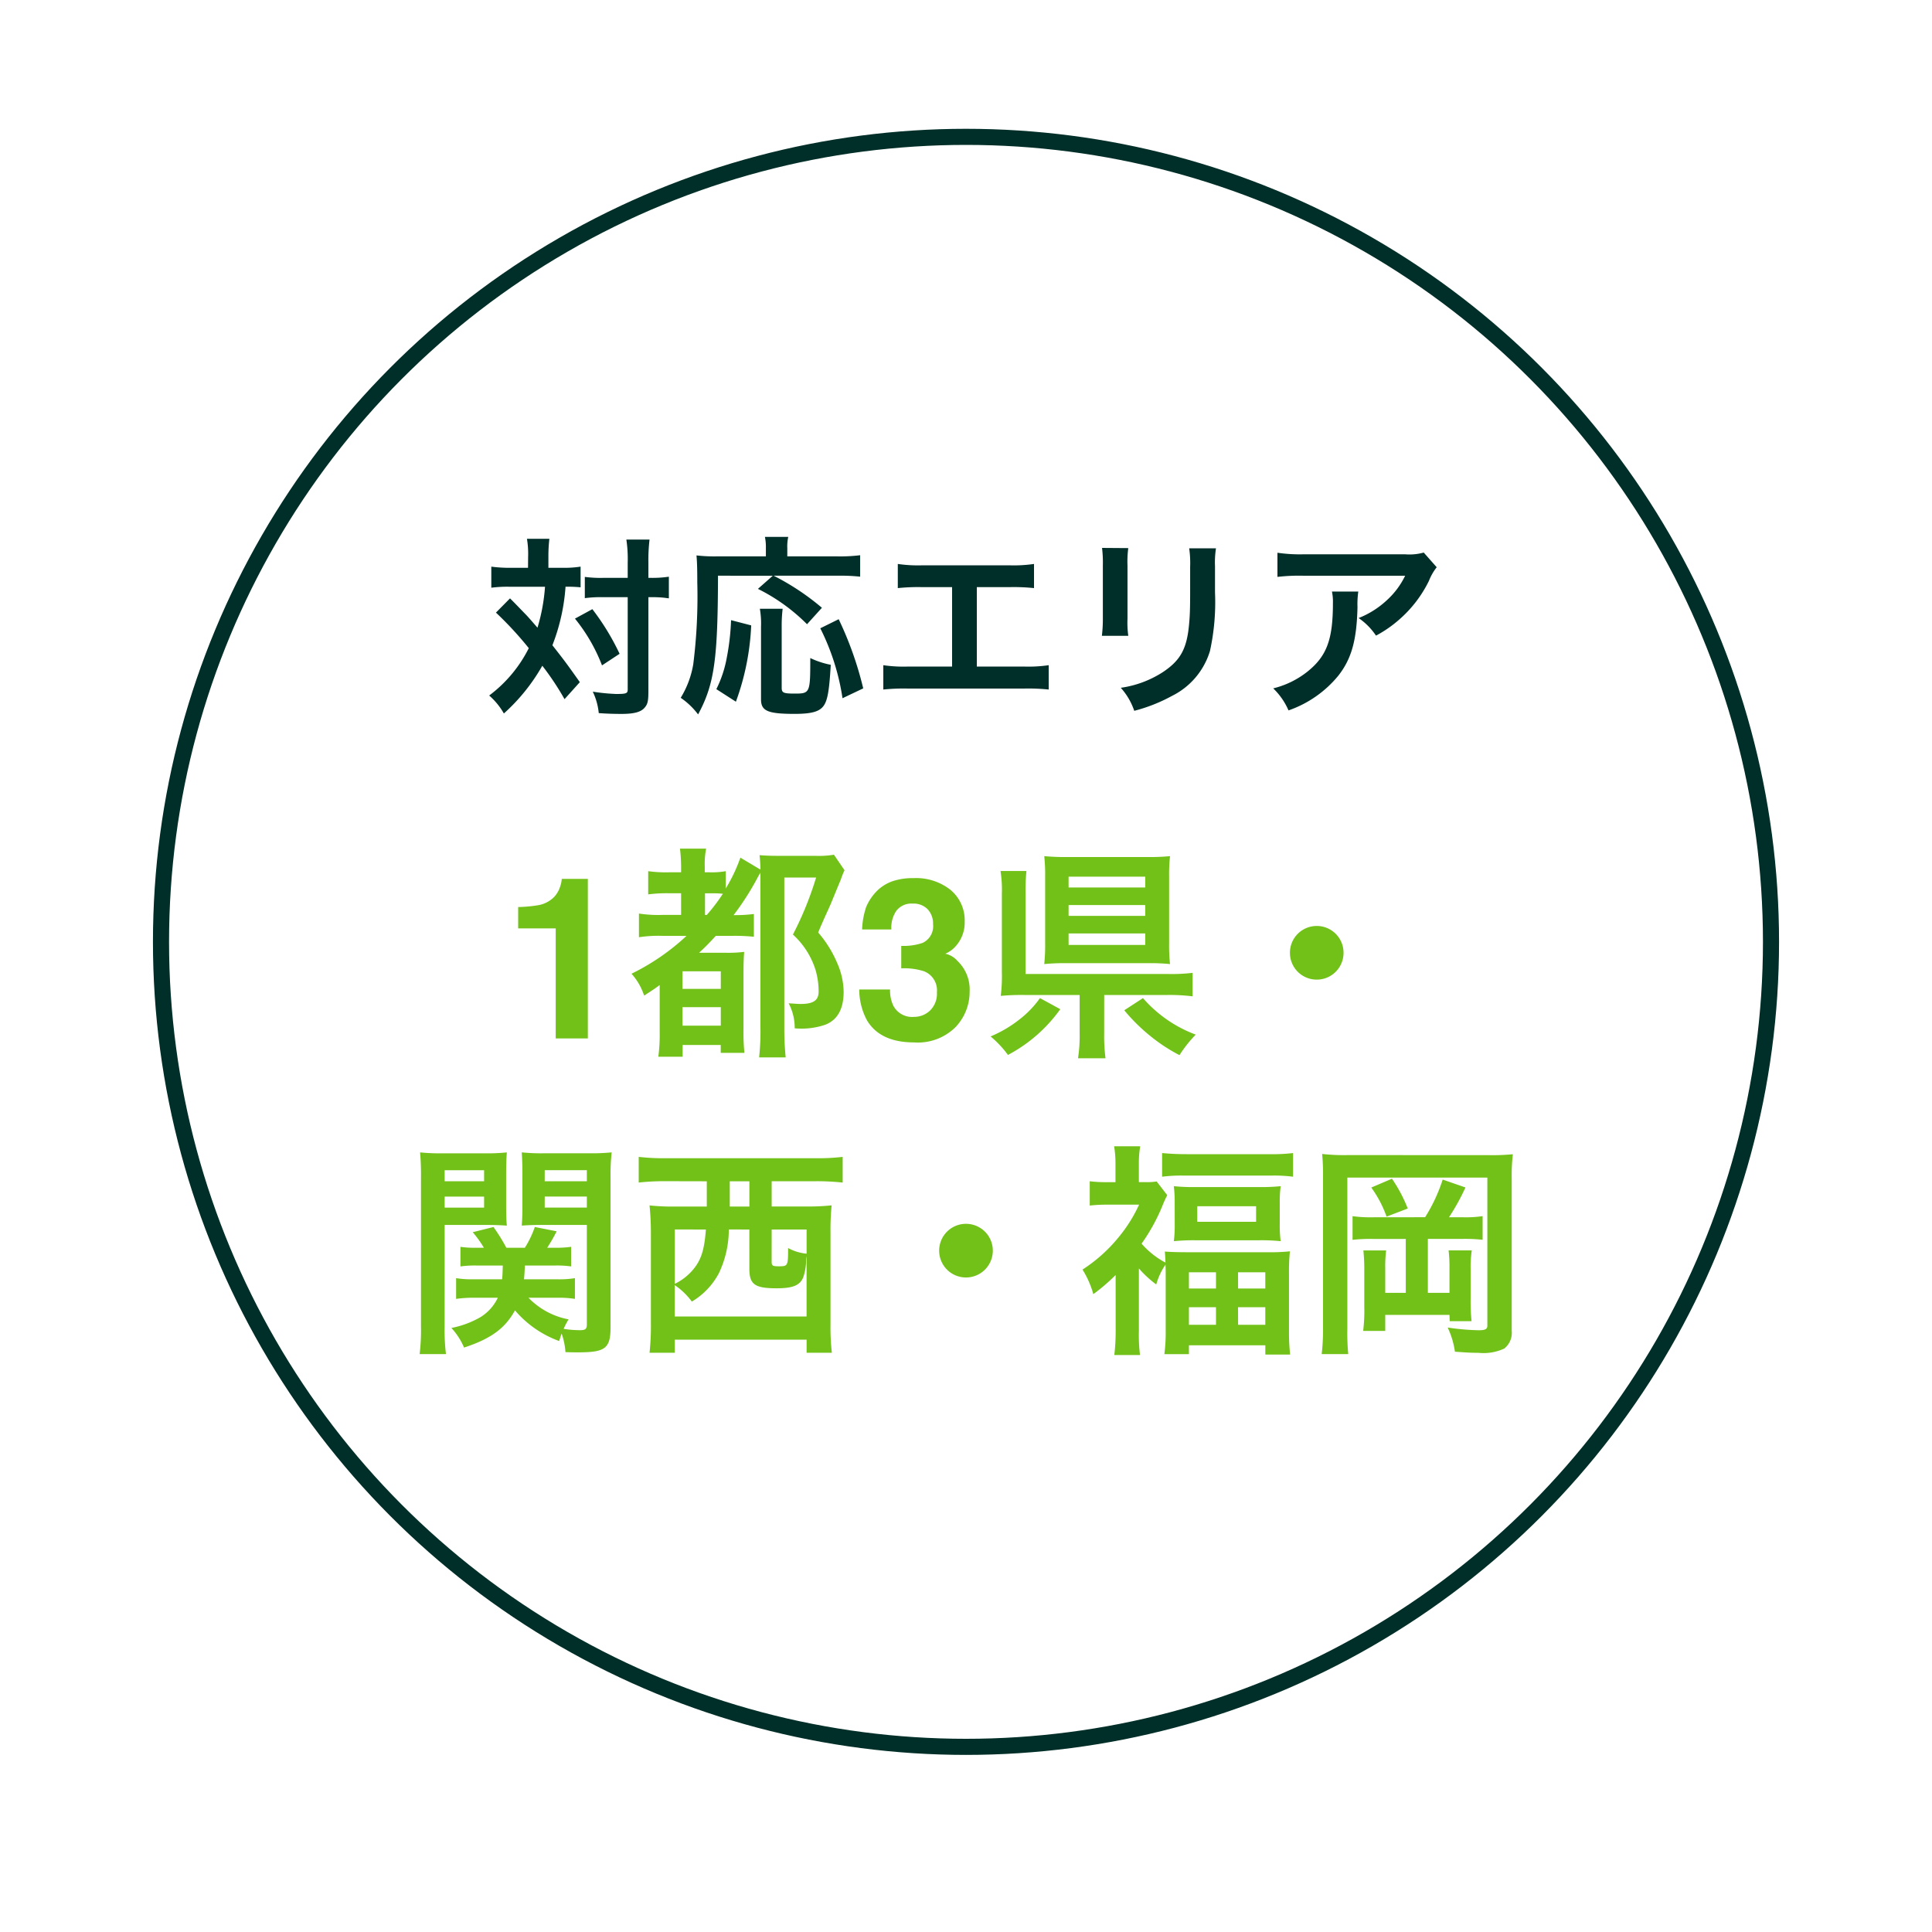
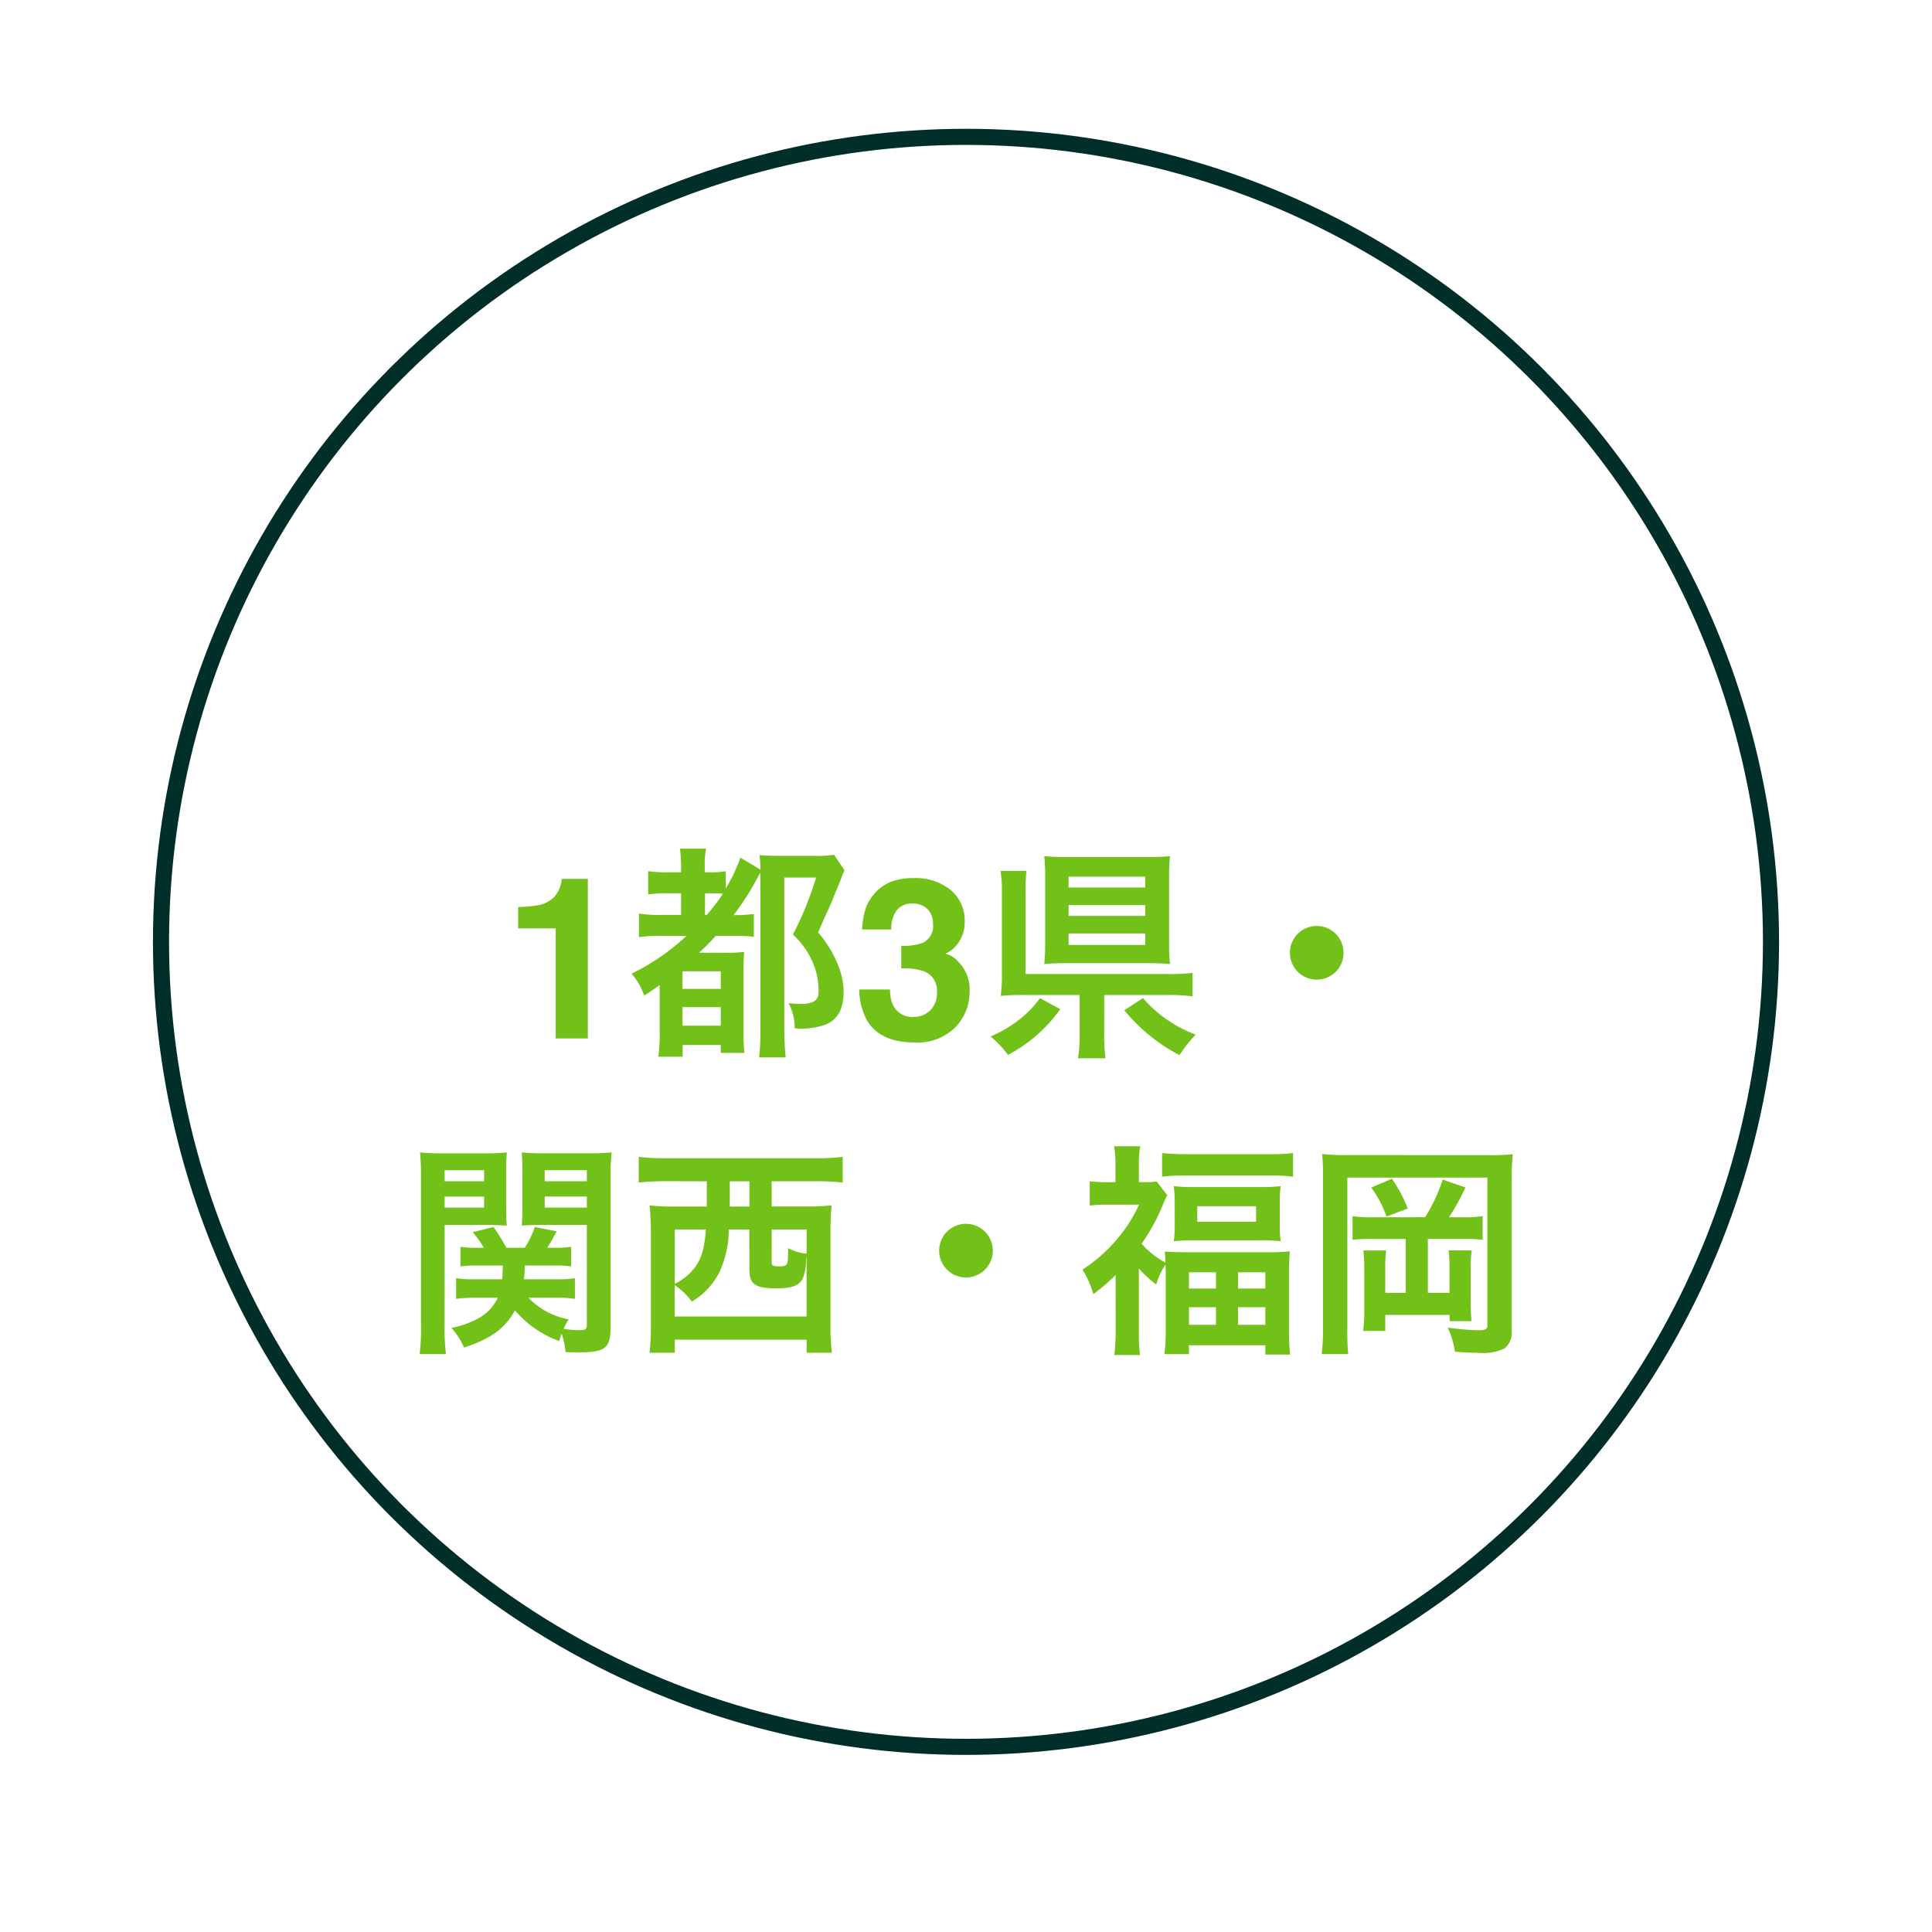
<svg xmlns="http://www.w3.org/2000/svg" width="240" height="240" viewBox="0 0 240 240">
  <defs>
    <filter id="楕円形_96" x="0" y="0" width="240" height="240" filterUnits="userSpaceOnUse">
      <feOffset dy="3" input="SourceAlpha" />
      <feGaussianBlur stdDeviation="5" result="blur" />
      <feFlood flood-opacity="0.161" />
      <feComposite operator="in" in2="blur" />
      <feComposite in="SourceGraphic" />
    </filter>
  </defs>
  <g id="グループ_1095" data-name="グループ 1095" transform="translate(-531 -528)">
    <g transform="matrix(1, 0, 0, 1, 531, 528)" filter="url(#楕円形_96)">
      <circle id="楕円形_96-2" data-name="楕円形 96" cx="105" cy="105" r="105" transform="translate(15 12)" fill="#fff" />
    </g>
    <path id="パス_18514" data-name="パス 18514" d="M-46.977,0h-3.992V-13.672h-4.662v-2.652a17.271,17.271,0,0,0,2.584-.246,3.644,3.644,0,0,0,1.914-1.039,3.421,3.421,0,0,0,.766-1.422,3.264,3.264,0,0,0,.15-.793h3.24ZM-34.72-12.74a28.141,28.141,0,0,1-6.832,4.7A7.542,7.542,0,0,1-39.984-5.32c.9-.588,1.26-.812,1.932-1.316v5.8a21.011,21.011,0,0,1-.168,3.108H-35.2V.812h4.732v.98h2.94a26.07,26.07,0,0,1-.112-2.884V-7.756c0-1.68.028-2.24.084-3a15.831,15.831,0,0,1-2.3.112h-3.3c.756-.7,1.232-1.176,2.072-2.1h2.016a23.1,23.1,0,0,1,2.716.112v-2.828a17.554,17.554,0,0,1-2.268.14h-.252a33.61,33.61,0,0,0,2.856-4.424c.224-.42.252-.476.476-.84V-1.512A29.642,29.642,0,0,1-25.7,2.352h3.3a35.791,35.791,0,0,1-.168-3.808V-19.992h3.948A41.351,41.351,0,0,1-21.5-12.908,10,10,0,0,1-18.7-8.54a9.5,9.5,0,0,1,.392,2.716c0,1.092-.644,1.54-2.24,1.54-.336,0-.616-.028-1.484-.084A6.488,6.488,0,0,1-21.28-1.26a9.119,9.119,0,0,0,3.808-.448C-15.96-2.3-15.2-3.668-15.2-5.8a9.077,9.077,0,0,0-.784-3.528,14.218,14.218,0,0,0-2.38-3.836c.336-.812.616-1.428.784-1.82.448-.98.728-1.6.784-1.736.308-.756,1.092-2.66,1.26-3.052a8.468,8.468,0,0,1,.448-1.12l-1.316-1.932a11.553,11.553,0,0,1-2.3.14h-4.48c-1.148,0-1.708-.028-2.464-.084a16.586,16.586,0,0,1,.112,1.792l-2.492-1.484a20.014,20.014,0,0,1-1.82,3.836v-2.156a9.63,9.63,0,0,1-2.016.14h-.588v-.672a10.246,10.246,0,0,1,.168-2.268h-3.248a18.961,18.961,0,0,1,.14,2.268v.672h-1.456a15.978,15.978,0,0,1-2.632-.14v2.884a17.723,17.723,0,0,1,2.632-.14h1.456v2.688H-37.66a15.783,15.783,0,0,1-2.968-.168v2.94a16.511,16.511,0,0,1,2.968-.168Zm2.3-2.6v-2.688h.9a10.347,10.347,0,0,1,1.316.056A23.168,23.168,0,0,1-32.2-15.344Zm-2.8,7h4.76V-6.16h-4.76Zm0,4.452h4.76v2.3h-4.76ZM-8.641-15.873a3.685,3.685,0,0,0-.629,2.338h-3.637a9.779,9.779,0,0,1,.506-2.8,6.309,6.309,0,0,1,1.5-2.146,5.239,5.239,0,0,1,1.818-1.066,7.869,7.869,0,0,1,2.584-.369,6.877,6.877,0,0,1,4.587,1.47A4.9,4.9,0,0,1-.164-14.506,4.361,4.361,0,0,1-1.2-11.553,3.548,3.548,0,0,1-2.57-10.527a2.812,2.812,0,0,1,1.531.916A4.892,4.892,0,0,1,.451-5.838,6.356,6.356,0,0,1-1.292-1.415,6.645,6.645,0,0,1-6.453.492q-4.211,0-5.852-2.748a8.156,8.156,0,0,1-.957-3.828h3.828a4.457,4.457,0,0,0,.383,1.969A2.623,2.623,0,0,0-6.467-2.68a2.863,2.863,0,0,0,2-.786,2.921,2.921,0,0,0,.854-2.263A2.549,2.549,0,0,0-5.2-8.34a8.051,8.051,0,0,0-2.844-.369V-11.5a7.378,7.378,0,0,0,2.652-.369,2.28,2.28,0,0,0,1.3-2.324,2.6,2.6,0,0,0-.663-1.846,2.427,2.427,0,0,0-1.866-.711A2.343,2.343,0,0,0-8.641-15.873ZM17.168-5.4h7.9a23.038,23.038,0,0,1,3.08.168V-8.148a22.143,22.143,0,0,1-3.108.14H7.4V-18.032A24.173,24.173,0,0,1,7.508-20.8H4.288A15.018,15.018,0,0,1,4.456-18v9.772a19.527,19.527,0,0,1-.14,2.94A27.979,27.979,0,0,1,7.228-5.4h6.888V-.672a18.121,18.121,0,0,1-.2,3.136h3.416a21.187,21.187,0,0,1-.168-3.136Zm8.064-14.7a21.18,21.18,0,0,1,.112-2.548,25.11,25.11,0,0,1-2.688.112H12.576a27.5,27.5,0,0,1-2.856-.112,21.164,21.164,0,0,1,.112,2.464v8.344a22.519,22.519,0,0,1-.112,2.6,26.235,26.235,0,0,1,2.744-.112H22.6a25.225,25.225,0,0,1,2.744.112,21.18,21.18,0,0,1-.112-2.548Zm-12.488,0h9.52v1.344h-9.52Zm0,3.528h9.52v1.344h-9.52Zm0,3.528h9.52v1.428h-9.52ZM9.188-5.012A12.276,12.276,0,0,1,6.7-2.408,15.25,15.25,0,0,1,3.056-.252a13.106,13.106,0,0,1,2.156,2.3,18.7,18.7,0,0,0,6.5-5.684ZM19.66-3.5a22.568,22.568,0,0,0,3.3,3.248A20.6,20.6,0,0,0,26.52,2.072,16.137,16.137,0,0,1,28.536-.476a16.165,16.165,0,0,1-6.552-4.536ZM43.572-13.972A3.322,3.322,0,0,0,40.24-10.64a3.322,3.322,0,0,0,3.332,3.332A3.322,3.322,0,0,0,46.9-10.64,3.322,3.322,0,0,0,43.572-13.972Zm-94.42,46.184a12.863,12.863,0,0,1,2.268.14V29.776a11.784,11.784,0,0,1-2.24.14h-4.088c.056-.588.084-1.092.112-1.708h3.752a12.455,12.455,0,0,1,1.988.112V25.884A13.076,13.076,0,0,1-51.072,26h-.952a22.3,22.3,0,0,0,1.176-2.044l-2.716-.532A12.346,12.346,0,0,1-54.8,26h-2.3a22.318,22.318,0,0,0-1.6-2.576l-2.576.644A13.469,13.469,0,0,1-59.892,26h-.952a12.29,12.29,0,0,1-1.96-.112V28.32a13.076,13.076,0,0,1,2.016-.112h3.248c-.028.84-.028,1.092-.084,1.708H-61.1a11.965,11.965,0,0,1-2.24-.14v2.576a15.65,15.65,0,0,1,2.436-.14h2.744a5.7,5.7,0,0,1-2.156,2.408,11.638,11.638,0,0,1-3.612,1.344A8.287,8.287,0,0,1-62.356,38.4c3.332-1.092,5.1-2.38,6.328-4.62a13.058,13.058,0,0,0,5.488,3.808c.14-.42.168-.56.308-.924a8.737,8.737,0,0,1,.476,2.3c.728.028,1.064.028,1.624.028,3.332,0,3.976-.5,3.976-3.136V17.26a25.266,25.266,0,0,1,.14-3.108,25.431,25.431,0,0,1-2.884.112h-5.432a24.261,24.261,0,0,1-2.856-.112c.056.812.084,1.54.084,2.6v3.976c0,1.232-.028,1.82-.084,2.52.728-.056,1.6-.084,2.576-.084H-47.1v12.32c0,.616-.168.756-.868.756a12.491,12.491,0,0,1-2.016-.168,9.565,9.565,0,0,1,.616-1.176,9.3,9.3,0,0,1-4.984-2.688Zm-1.484-15.848H-47.1v1.372h-5.236Zm0,3.276H-47.1v1.372h-5.236Zm-12.432,3.528h5.124c1.036,0,1.848.028,2.6.084-.056-.616-.084-1.26-.084-2.52V16.756c0-1.092.028-1.82.084-2.6a23.658,23.658,0,0,1-2.856.112H-64.96a24.878,24.878,0,0,1-2.856-.112,31.042,31.042,0,0,1,.112,3.136V35.74a25.031,25.031,0,0,1-.168,3.472H-64.6a24.176,24.176,0,0,1-.168-3.388Zm0-6.8h4.9v1.372h-4.9Zm0,3.276h4.9v1.372h-4.9Zm32.564-1.9v3.136h-3.836a26.264,26.264,0,0,1-3.276-.14,33.476,33.476,0,0,1,.168,3.388V35.432a30.88,30.88,0,0,1-.168,3.612h3.136V37.42H-19.8v1.624h3.136a28.145,28.145,0,0,1-.168-3.584V24.12a30.951,30.951,0,0,1,.14-3.388,27.1,27.1,0,0,1-3.276.14h-4.172V17.736h5.572a29.6,29.6,0,0,1,3.248.168V14.712a26.363,26.363,0,0,1-3.276.168h-18.76a26.857,26.857,0,0,1-3.3-.168V17.9a29.235,29.235,0,0,1,3.248-.168Zm2.856,0h2.436v3.136h-2.436V17.736Zm-2.968,5.992c-.168,2.24-.5,3.5-1.288,4.592a6.886,6.886,0,0,1-2.576,2.156V23.728Zm5.4,0V28.6c0,1.96.672,2.436,3.388,2.436,2.016,0,2.884-.364,3.3-1.344a6.6,6.6,0,0,0,.364-2.1c.028-.448.028-.448.056-.476v7.42h-16.38V30.644a8.655,8.655,0,0,1,2.128,2.044,8.977,8.977,0,0,0,3.36-3.528,12.633,12.633,0,0,0,1.232-5.432Zm2.772,0h4.34v3a5.929,5.929,0,0,1-2.3-.7c0,2.184-.028,2.268-1.092,2.268-.84,0-.952-.056-.952-.588ZM0,23.028A3.322,3.322,0,0,0-3.332,26.36,3.322,3.322,0,0,0,0,29.692a3.332,3.332,0,1,0,0-6.664ZM18.592,36.3a25.561,25.561,0,0,1-.168,3.024h3.192a20.184,20.184,0,0,1-.14-2.968V28.572a13.724,13.724,0,0,0,2.156,1.988A8.324,8.324,0,0,1,24.78,28.1c.028.56.028.812.028,1.26v6.972a20.212,20.212,0,0,1-.168,2.884h3.052V38.12h9.492v1.148h3.08a25.241,25.241,0,0,1-.14-2.884V29.328a25.749,25.749,0,0,1,.112-2.884,23.958,23.958,0,0,1-2.856.112H27.524c-1.288,0-2.072-.028-2.828-.084.056.532.056.784.084,1.372a10.3,10.3,0,0,1-2.968-2.352,23.5,23.5,0,0,0,2.6-4.732A13.124,13.124,0,0,1,25,19.472l-1.316-1.708a7.341,7.341,0,0,1-1.372.084h-.84V15.58a12.6,12.6,0,0,1,.168-2.184H18.4a13.2,13.2,0,0,1,.168,2.156v2.3H17.472a15.845,15.845,0,0,1-2.1-.112V20.76a18.729,18.729,0,0,1,2.24-.112H21.5a18.22,18.22,0,0,1-2.576,4.088,19.15,19.15,0,0,1-4.452,3.976,11.5,11.5,0,0,1,1.344,3.052,23.134,23.134,0,0,0,2.772-2.38Zm9.1-7.252h3.36v2.016h-3.36Zm6.1,0h3.388v2.016H33.8Zm-6.1,4.34h3.36v2.184h-3.36Zm6.1,0h3.388v2.184H33.8ZM24.36,17.176a18.541,18.541,0,0,1,2.688-.14H37.94a18.077,18.077,0,0,1,2.688.14v-2.94a21.58,21.58,0,0,1-3,.14H27.412c-1.2,0-2.156-.056-3.052-.14Zm1.568,5.88a15.484,15.484,0,0,1-.112,2.128,24.671,24.671,0,0,1,2.716-.112h7.84a23.1,23.1,0,0,1,2.716.112A15.841,15.841,0,0,1,38.976,23V20.48a15.484,15.484,0,0,1,.112-2.128,24.556,24.556,0,0,1-2.66.112h-7.9a25,25,0,0,1-2.716-.112,15.661,15.661,0,0,1,.112,2.156Zm2.8-2.212h7.308v1.932H28.728ZM50.54,22.216a15.928,15.928,0,0,1-2.52-.14v2.94a20.1,20.1,0,0,1,2.52-.112h4.088V31.6H52.08v-3.08a15.584,15.584,0,0,1,.112-2.184H49.364a23.638,23.638,0,0,1,.112,2.436v4.62a20.7,20.7,0,0,1-.14,2.94H52.08V34.34h7.98l.028.784H62.8a24.575,24.575,0,0,1-.112-2.744v-3.7a14.323,14.323,0,0,1,.14-2.352H59.948a16.741,16.741,0,0,1,.112,2.156V31.6H57.372V24.9h4.312a19.887,19.887,0,0,1,2.492.112v-2.94a14.126,14.126,0,0,1-2.492.14H60a27.333,27.333,0,0,0,2.044-3.7l-2.828-.98a20.494,20.494,0,0,1-2.184,4.676Zm-3.08-7.728a23.981,23.981,0,0,1-3.22-.14,25.669,25.669,0,0,1,.112,2.716V36.02a26.164,26.164,0,0,1-.168,3.192h3.3a27.425,27.425,0,0,1-.112-3.108V17.288H64.764v18.4c0,.42-.28.56-1.064.56a29.26,29.26,0,0,1-3.864-.336,10.435,10.435,0,0,1,.9,3c1.568.112,1.988.14,2.912.14a6.129,6.129,0,0,0,3.22-.532,2.486,2.486,0,0,0,.924-2.184v-18.9a22.733,22.733,0,0,1,.14-3.052,26.346,26.346,0,0,1-3.024.112Zm2.884,4.032a14.145,14.145,0,0,1,1.9,3.612l2.632-1.008a18.515,18.515,0,0,0-1.96-3.7Z" transform="translate(651 657)" fill="#72c118" />
-     <path id="パス_18513" data-name="パス 18513" d="M-54.408-16.464h-2.184a17.29,17.29,0,0,1-2.376-.144v2.616a15.441,15.441,0,0,1,2.232-.12h4.44a23.272,23.272,0,0,1-.936,5.088c-.912-1.056-1.32-1.512-1.512-1.7-1.416-1.464-1.416-1.464-1.9-1.944L-58.392-10.9a43.662,43.662,0,0,1,4.08,4.416A16.657,16.657,0,0,1-59.232-.6a8.589,8.589,0,0,1,1.824,2.232A23.587,23.587,0,0,0-52.632-4.3a34.471,34.471,0,0,1,2.76,4.152l1.9-2.112c-1.7-2.4-1.9-2.664-3.408-4.584a24.585,24.585,0,0,0,1.632-7.272,17.908,17.908,0,0,1,1.872.072v-2.568a12.817,12.817,0,0,1-2.3.144h-1.7v-1.344a19.046,19.046,0,0,1,.12-2.256h-2.784a11.367,11.367,0,0,1,.144,2.256Zm12.384,3.648V-1.368c0,.5-.144.576-1.44.576a24.112,24.112,0,0,1-2.9-.288,7.953,7.953,0,0,1,.744,2.664c.96.072,1.848.1,2.832.1,1.584,0,2.448-.24,2.9-.816.36-.432.432-.84.432-2.088V-12.816h.312a13.948,13.948,0,0,1,1.68.072c.36.048.36.048.552.072V-15.36a13.762,13.762,0,0,1-2.256.144h-.288v-1.9a21.612,21.612,0,0,1,.144-2.856h-2.88a16.1,16.1,0,0,1,.168,2.856v1.9h-3.048a14.576,14.576,0,0,1-2.28-.12v2.64a14.954,14.954,0,0,1,2.28-.12Zm-6.552,2.664a21.4,21.4,0,0,1,3.36,5.808l2.184-1.44a30.139,30.139,0,0,0-3.384-5.544ZM-24-15.48l-1.848,1.632a23.09,23.09,0,0,1,6.1,4.392L-17.9-11.5a30.567,30.567,0,0,0-6-3.984h7.944a23.226,23.226,0,0,1,2.808.12v-2.664a20.475,20.475,0,0,1-2.832.144H-22.2v-1.032a5.42,5.42,0,0,1,.12-1.392h-2.9a6.179,6.179,0,0,1,.12,1.368v1.056h-6.12a19.3,19.3,0,0,1-2.5-.12c.072.816.1,1.632.1,3.36a67.327,67.327,0,0,1-.5,10.152,11.66,11.66,0,0,1-1.56,4.176,9.207,9.207,0,0,1,2.16,2.064c2.016-3.744,2.448-6.792,2.472-17.232ZM-28.584.168a31.351,31.351,0,0,0,1.9-9.48l-2.5-.648a29.889,29.889,0,0,1-.528,4.632,14.538,14.538,0,0,1-1.3,3.936Zm2.976-11.544a10.684,10.684,0,0,1,.144,2.232V-.12c0,1.44.84,1.8,4.176,1.8,2.04,0,3.024-.264,3.552-.936s.744-1.872.936-5.16a10.479,10.479,0,0,1-2.544-.84c0,4.32-.024,4.416-1.92,4.416-1.44,0-1.632-.1-1.632-.744V-9.12a17.321,17.321,0,0,1,.12-2.256Zm12.84,9.888a43.1,43.1,0,0,0-3.048-8.592L-18.1-8.952a28.814,28.814,0,0,1,2.76,8.688ZM1.344-14.064H5.376a24.415,24.415,0,0,1,3.072.12v-3a17.347,17.347,0,0,1-3.12.168H-5.352a17.347,17.347,0,0,1-3.12-.168v3a24.652,24.652,0,0,1,3.072-.12h3.672V-4.2H-7.152a17.191,17.191,0,0,1-3.12-.168v3.024A24.652,24.652,0,0,1-7.2-1.464H7.2a24.652,24.652,0,0,1,3.072.12V-4.368a17.191,17.191,0,0,1-3.12.168H1.344ZM16.9-18.936a15.153,15.153,0,0,1,.1,2.16v6.6a17.308,17.308,0,0,1-.12,2.16H20.16a11.585,11.585,0,0,1-.1-2.112v-6.624a12.2,12.2,0,0,1,.1-2.16Zm10.824.048a12.638,12.638,0,0,1,.12,2.28v3c0,1.92-.024,2.976-.12,4.008-.264,3.168-1.056,4.632-3.312,6.12a12.945,12.945,0,0,1-5.184,1.92A8.2,8.2,0,0,1,20.9,1.3a20.3,20.3,0,0,0,4.68-1.848,9.192,9.192,0,0,0,4.728-5.592,28.347,28.347,0,0,0,.624-7.272v-3.24a11.384,11.384,0,0,1,.12-2.232Zm29.136.528a6.607,6.607,0,0,1-2.328.216H42a19.134,19.134,0,0,1-3.312-.192v3a23.07,23.07,0,0,1,3.264-.144h12.6a9.953,9.953,0,0,1-2.28,3.048,11.129,11.129,0,0,1-3.5,2.208,8.111,8.111,0,0,1,2.16,2.184,15.012,15.012,0,0,0,2.88-1.992,15.231,15.231,0,0,0,3.7-4.824,6.67,6.67,0,0,1,.96-1.68Zm-11.4,4.848a6.077,6.077,0,0,1,.12,1.44c0,4.536-.768,6.6-3.216,8.544a11.066,11.066,0,0,1-4.2,2.04,8.472,8.472,0,0,1,1.9,2.736,13.868,13.868,0,0,0,6.192-4.32c1.632-2.088,2.28-4.392,2.376-8.5a11.019,11.019,0,0,1,.1-1.944Z" transform="translate(651 615)" fill="#002e28" />
    <g id="楕円形_99" data-name="楕円形 99" transform="translate(550 544)" fill="none" stroke="#002e28" stroke-width="2">
-       <circle cx="101" cy="101" r="101" stroke="none" />
      <circle cx="101" cy="101" r="100" fill="none" />
    </g>
  </g>
</svg>